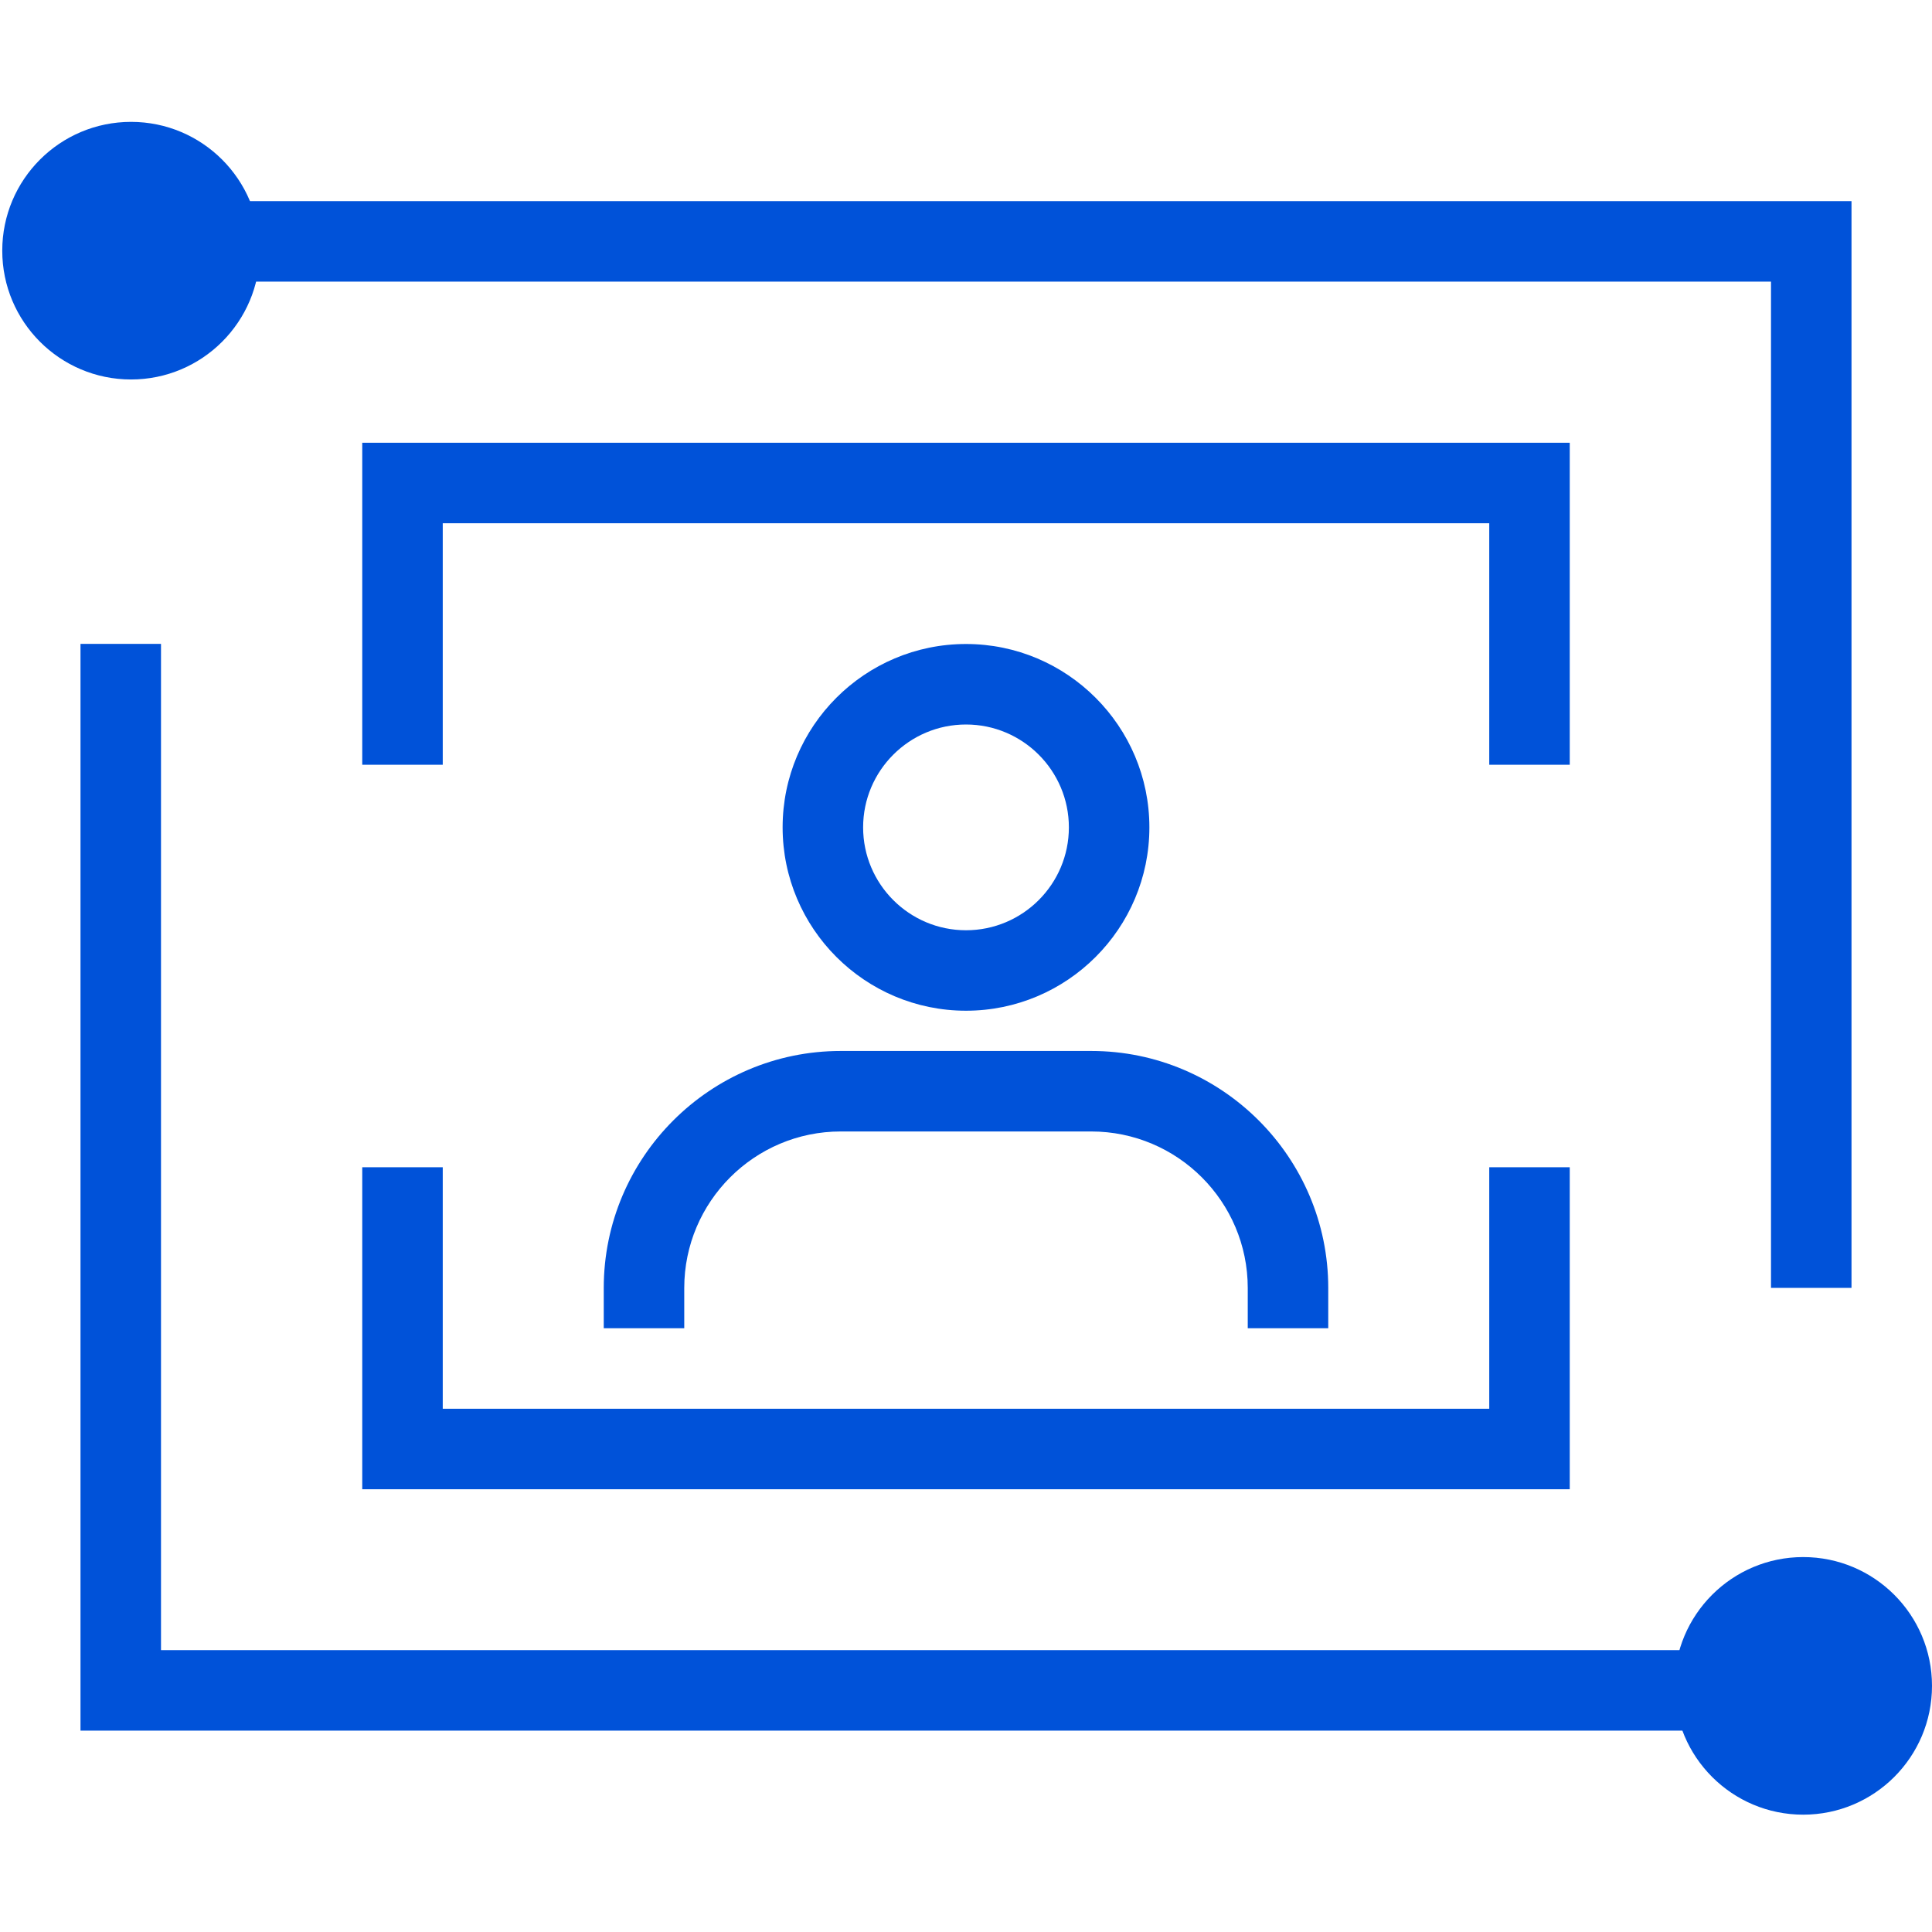
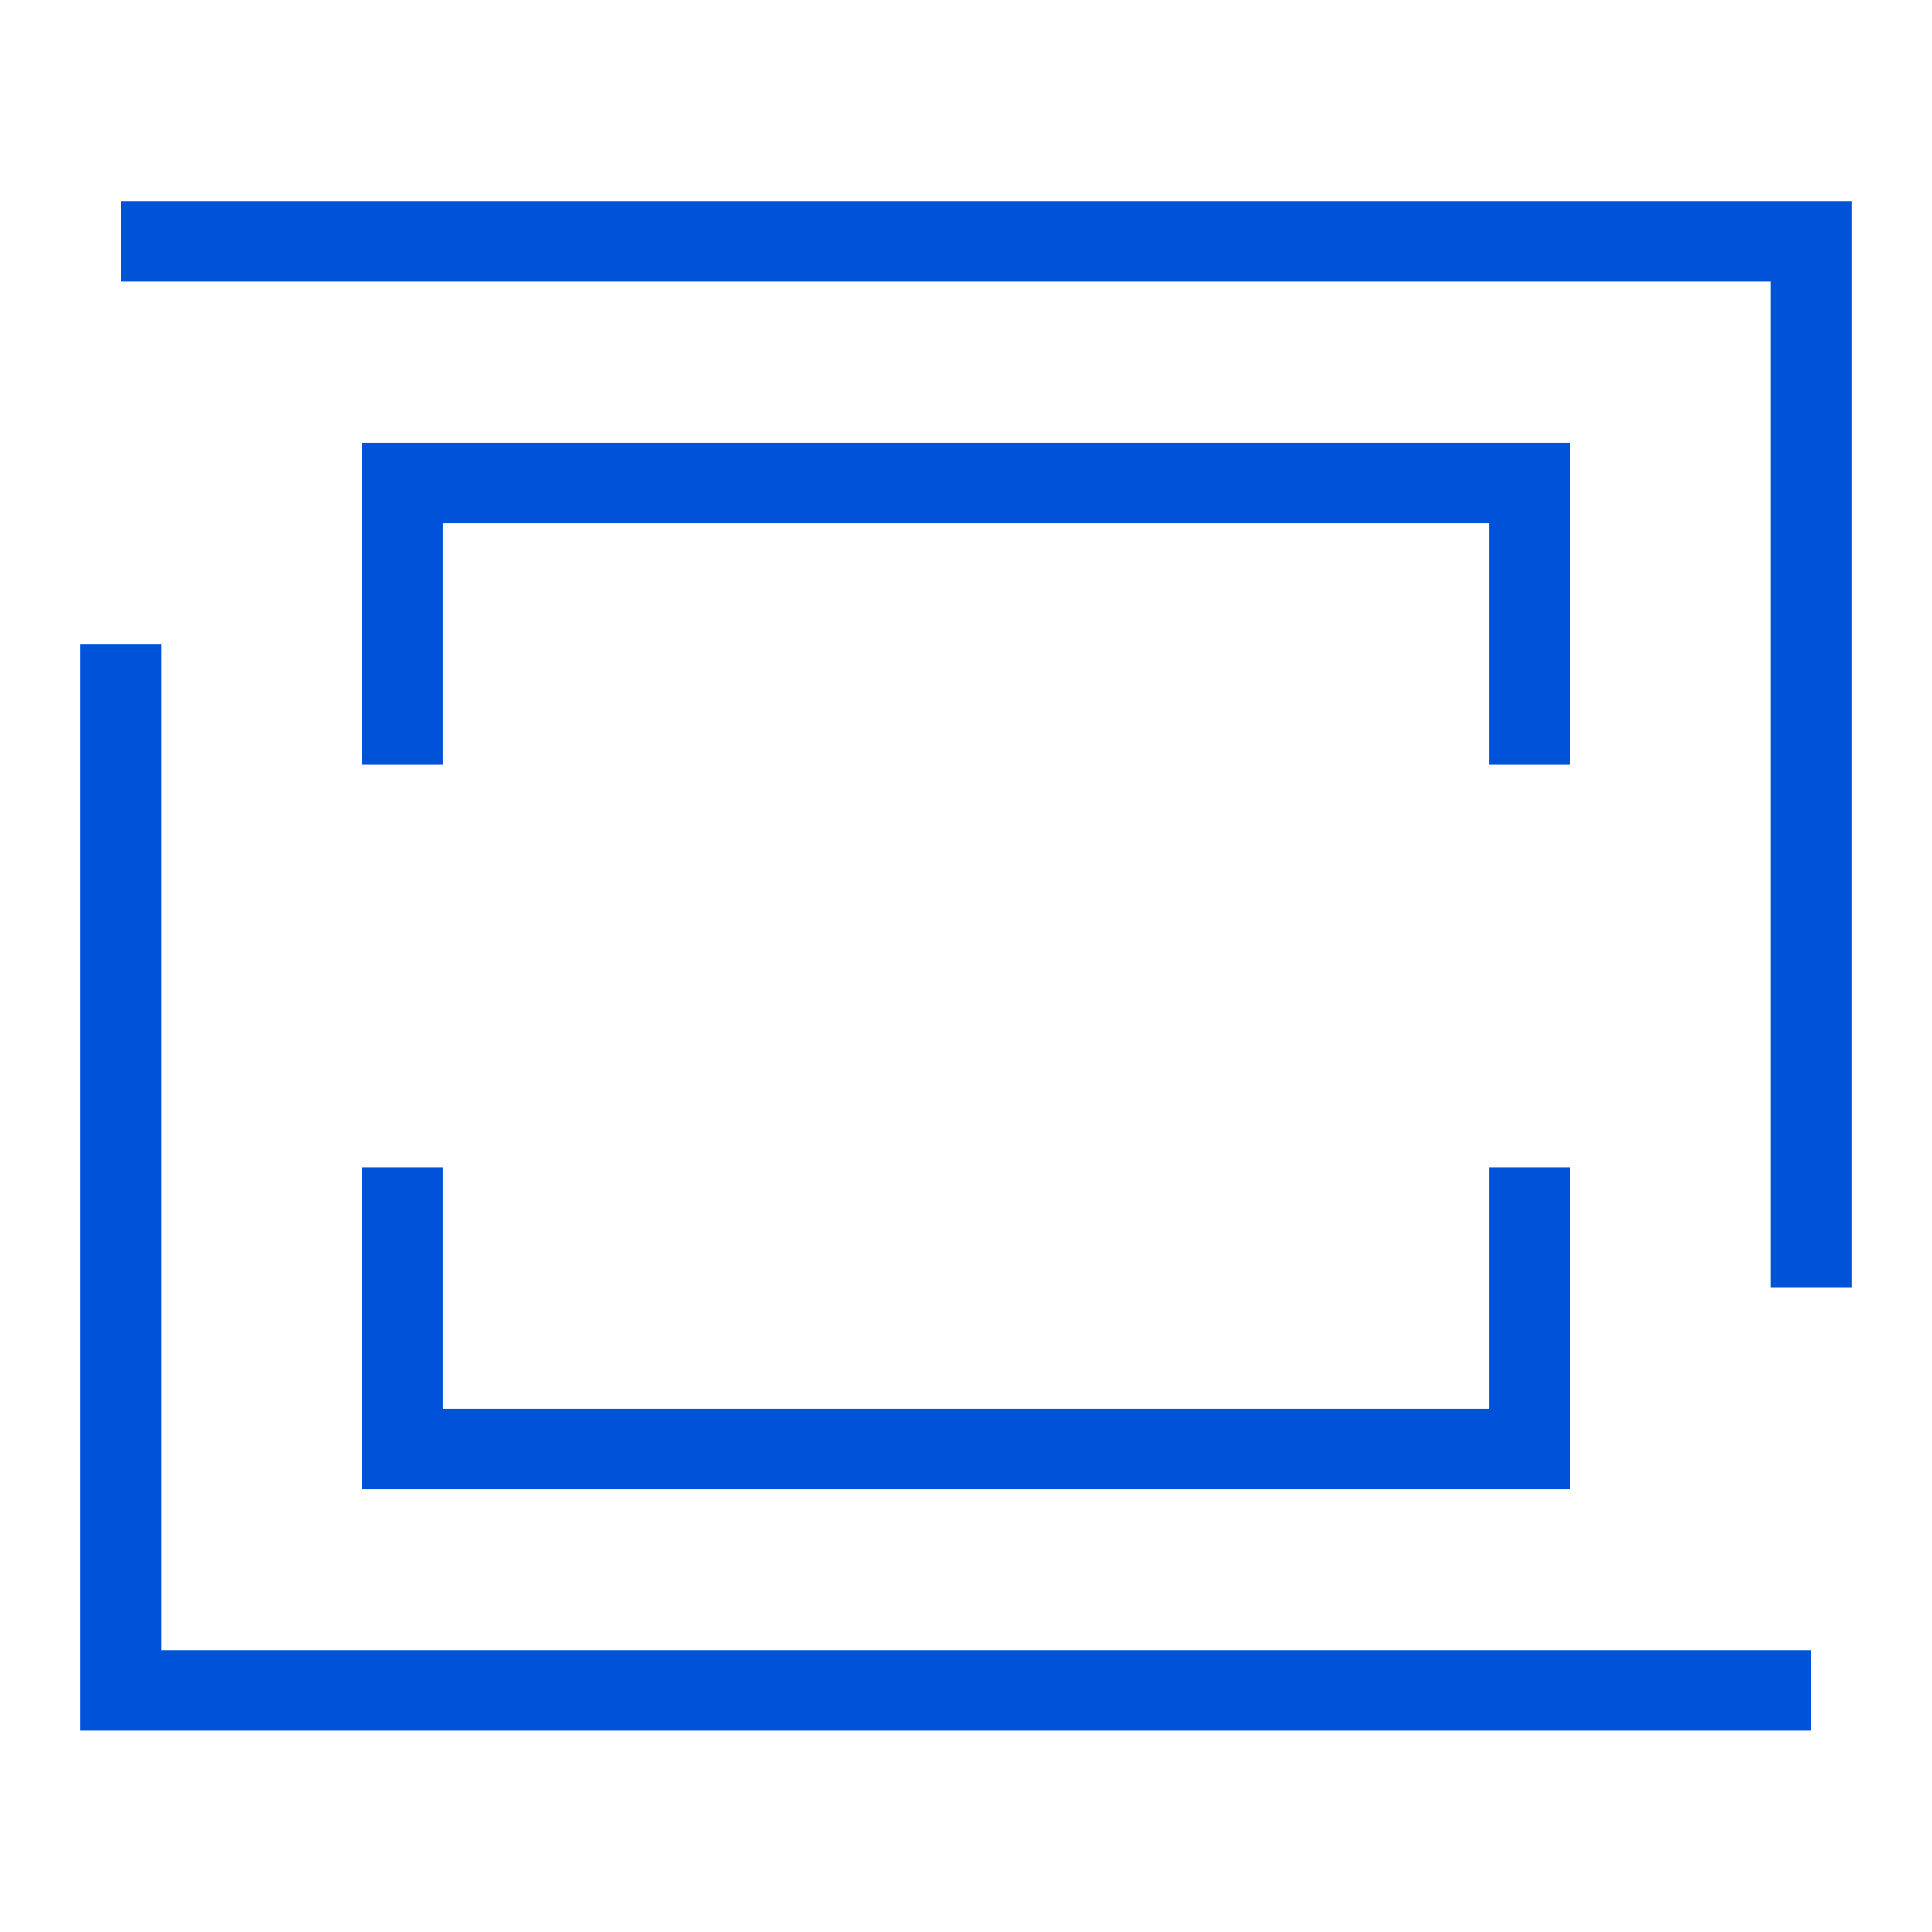
<svg xmlns="http://www.w3.org/2000/svg" width="48" height="48" viewBox="0 0 48 48">
-   <circle fill="#0052D9" cx="3.256" cy="6.228" r="3.2" />
-   <circle fill="#0052D9" cx="44.8" cy="41.885" r="3.2" />
  <path fill="#0052D9" d="M46 31.997L44 31.997 44 6.997 3 6.997 3 4.997 46 4.997zM45 42.997L2 42.997 2 15.997 4 15.997 4 40.997 45 40.997z" />
  <path fill="#0052D9" d="M39 19L37 19 37 13 11 13 11 19 9 19 9 11 39 11zM39 37L9 37 9 29 11 29 11 35 37 35 37 29 39 29z" />
-   <path fill="#0052D9" d="M24 25.111c-2.512 0-4.556-2.043-4.556-4.556S21.488 16 24 16c2.512 0 4.556 2.043 4.556 4.556S26.512 25.111 24 25.111zM24 18c-1.409 0-2.556 1.146-2.556 2.556s1.146 2.556 2.556 2.556 2.556-1.146 2.556-2.556S25.409 18 24 18zM33 33h-2v-1c0-2.145-1.744-3.889-3.889-3.889h-6.223C18.745 28.111 17 29.855 17 32v1h-2v-1c0-3.247 2.642-5.889 5.889-5.889h6.223C30.358 26.111 33 28.753 33 32V33z" />
</svg>